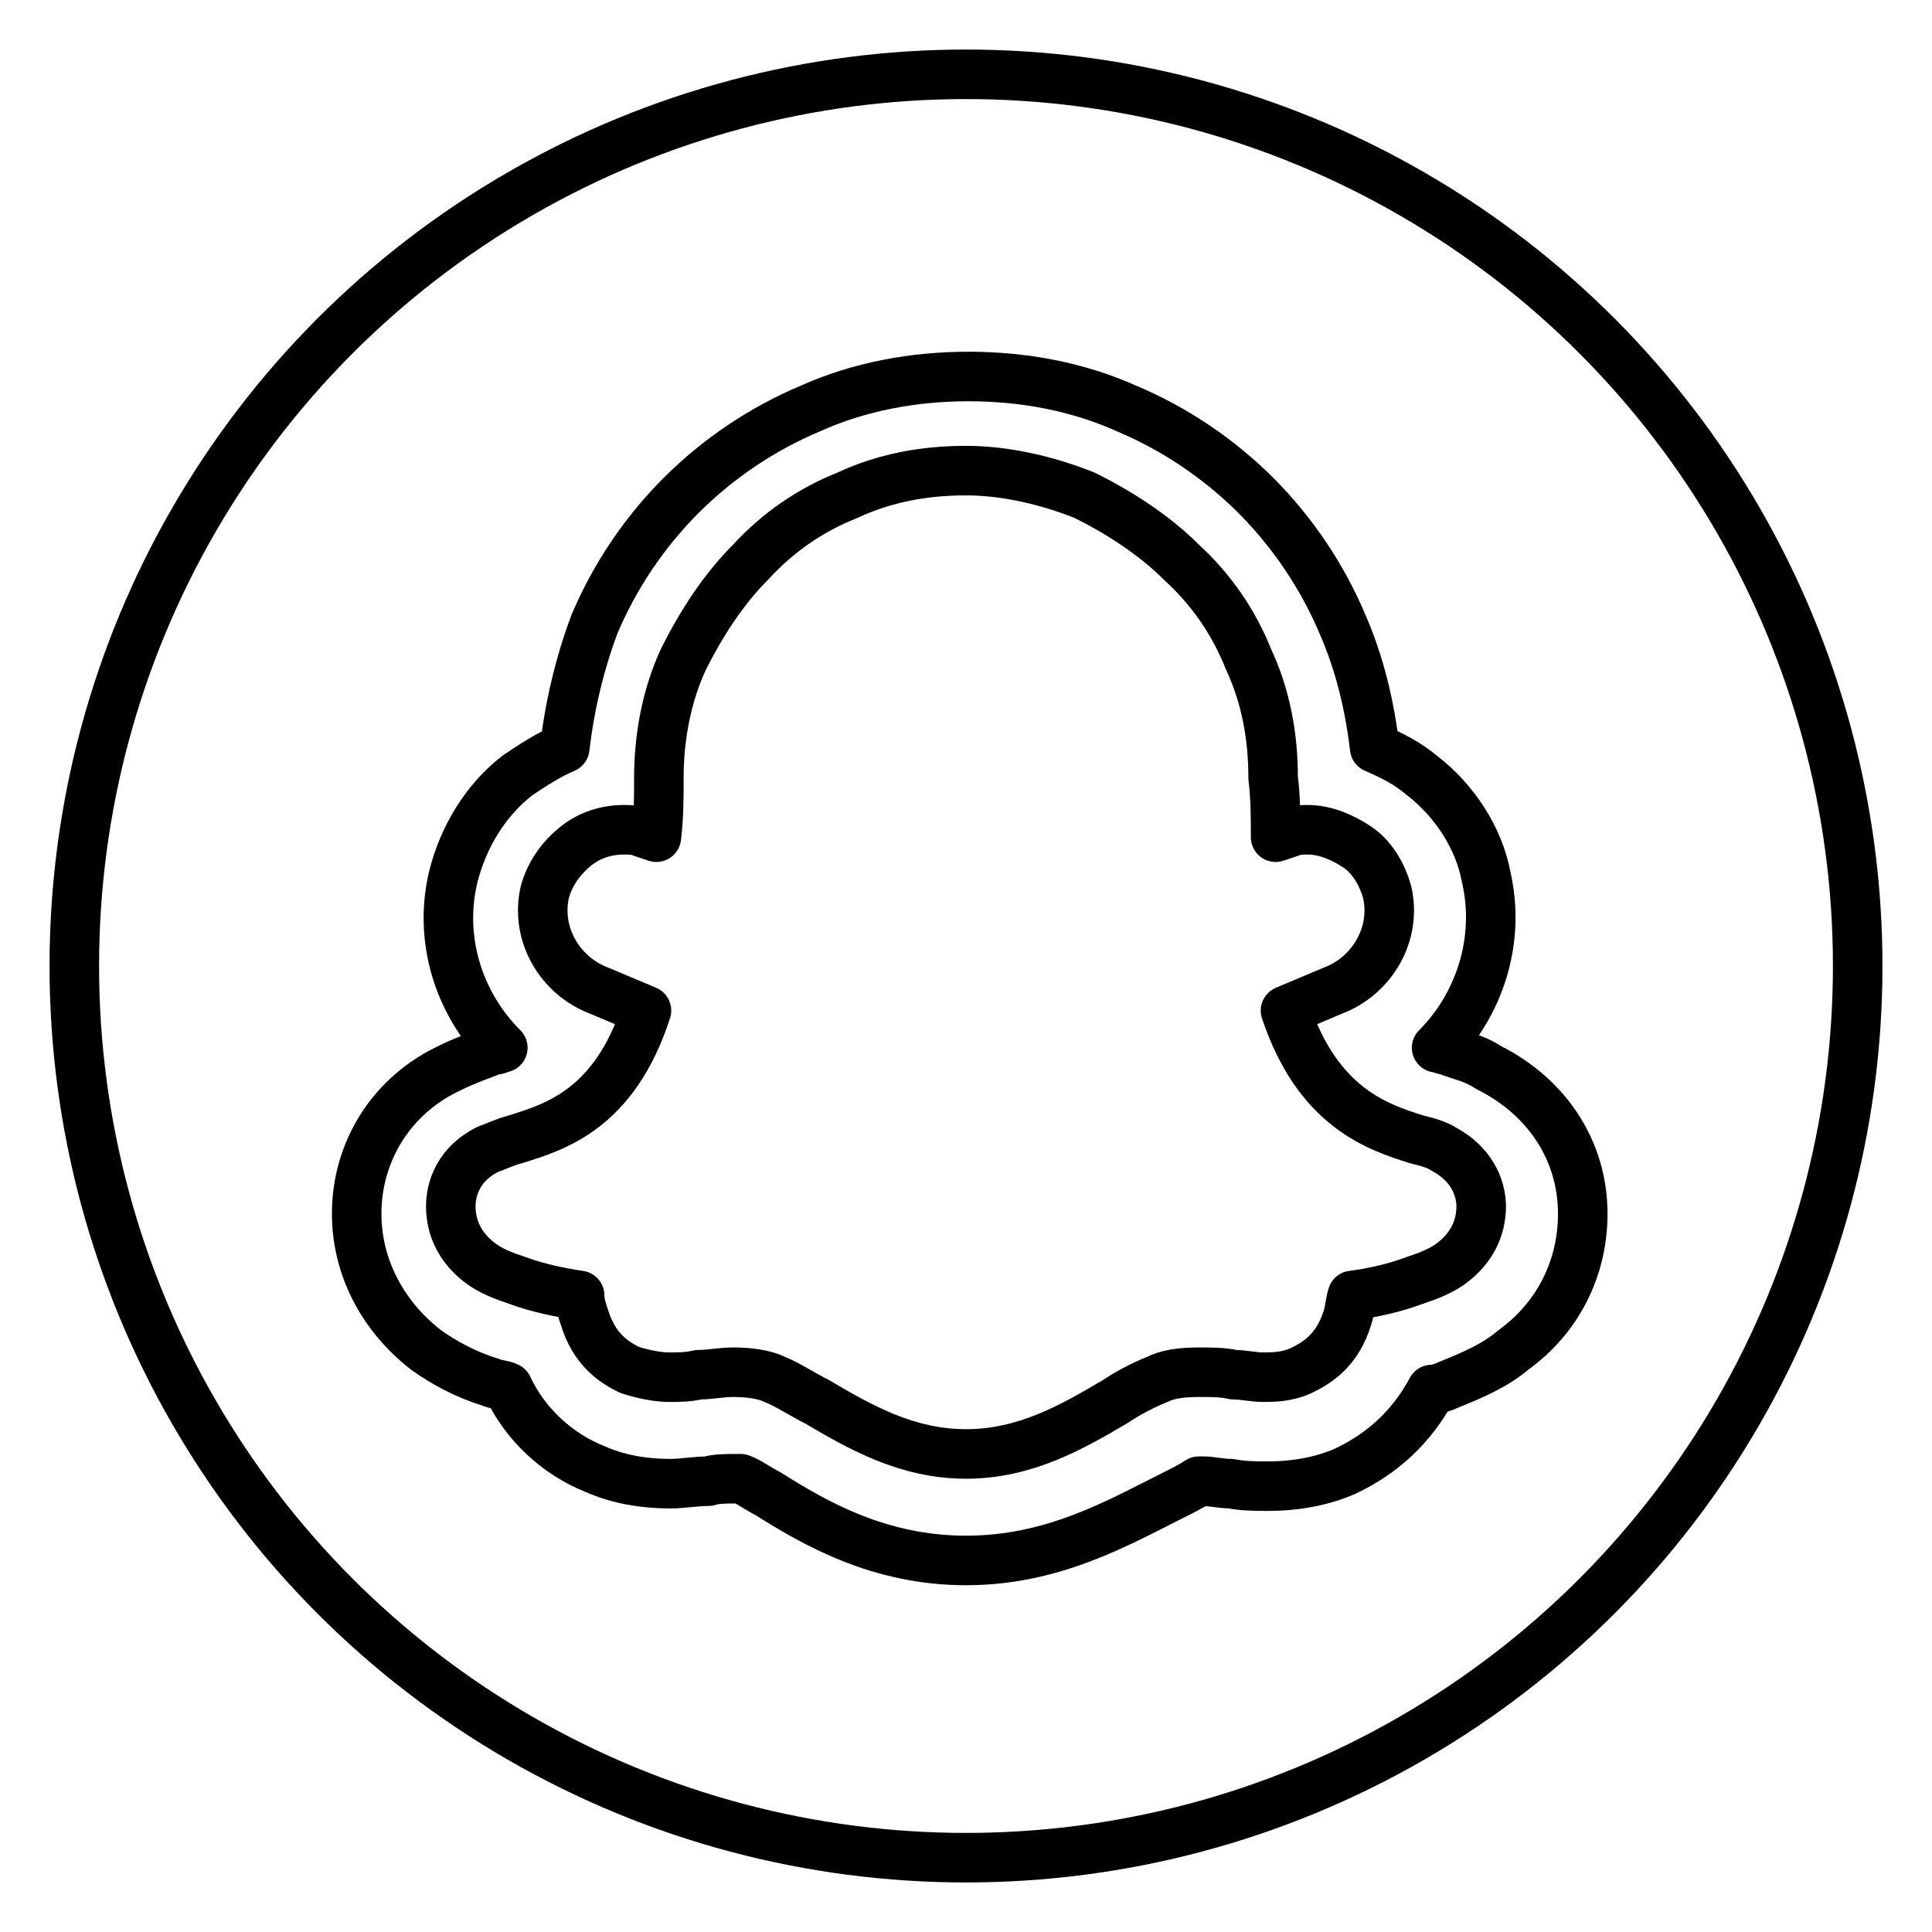
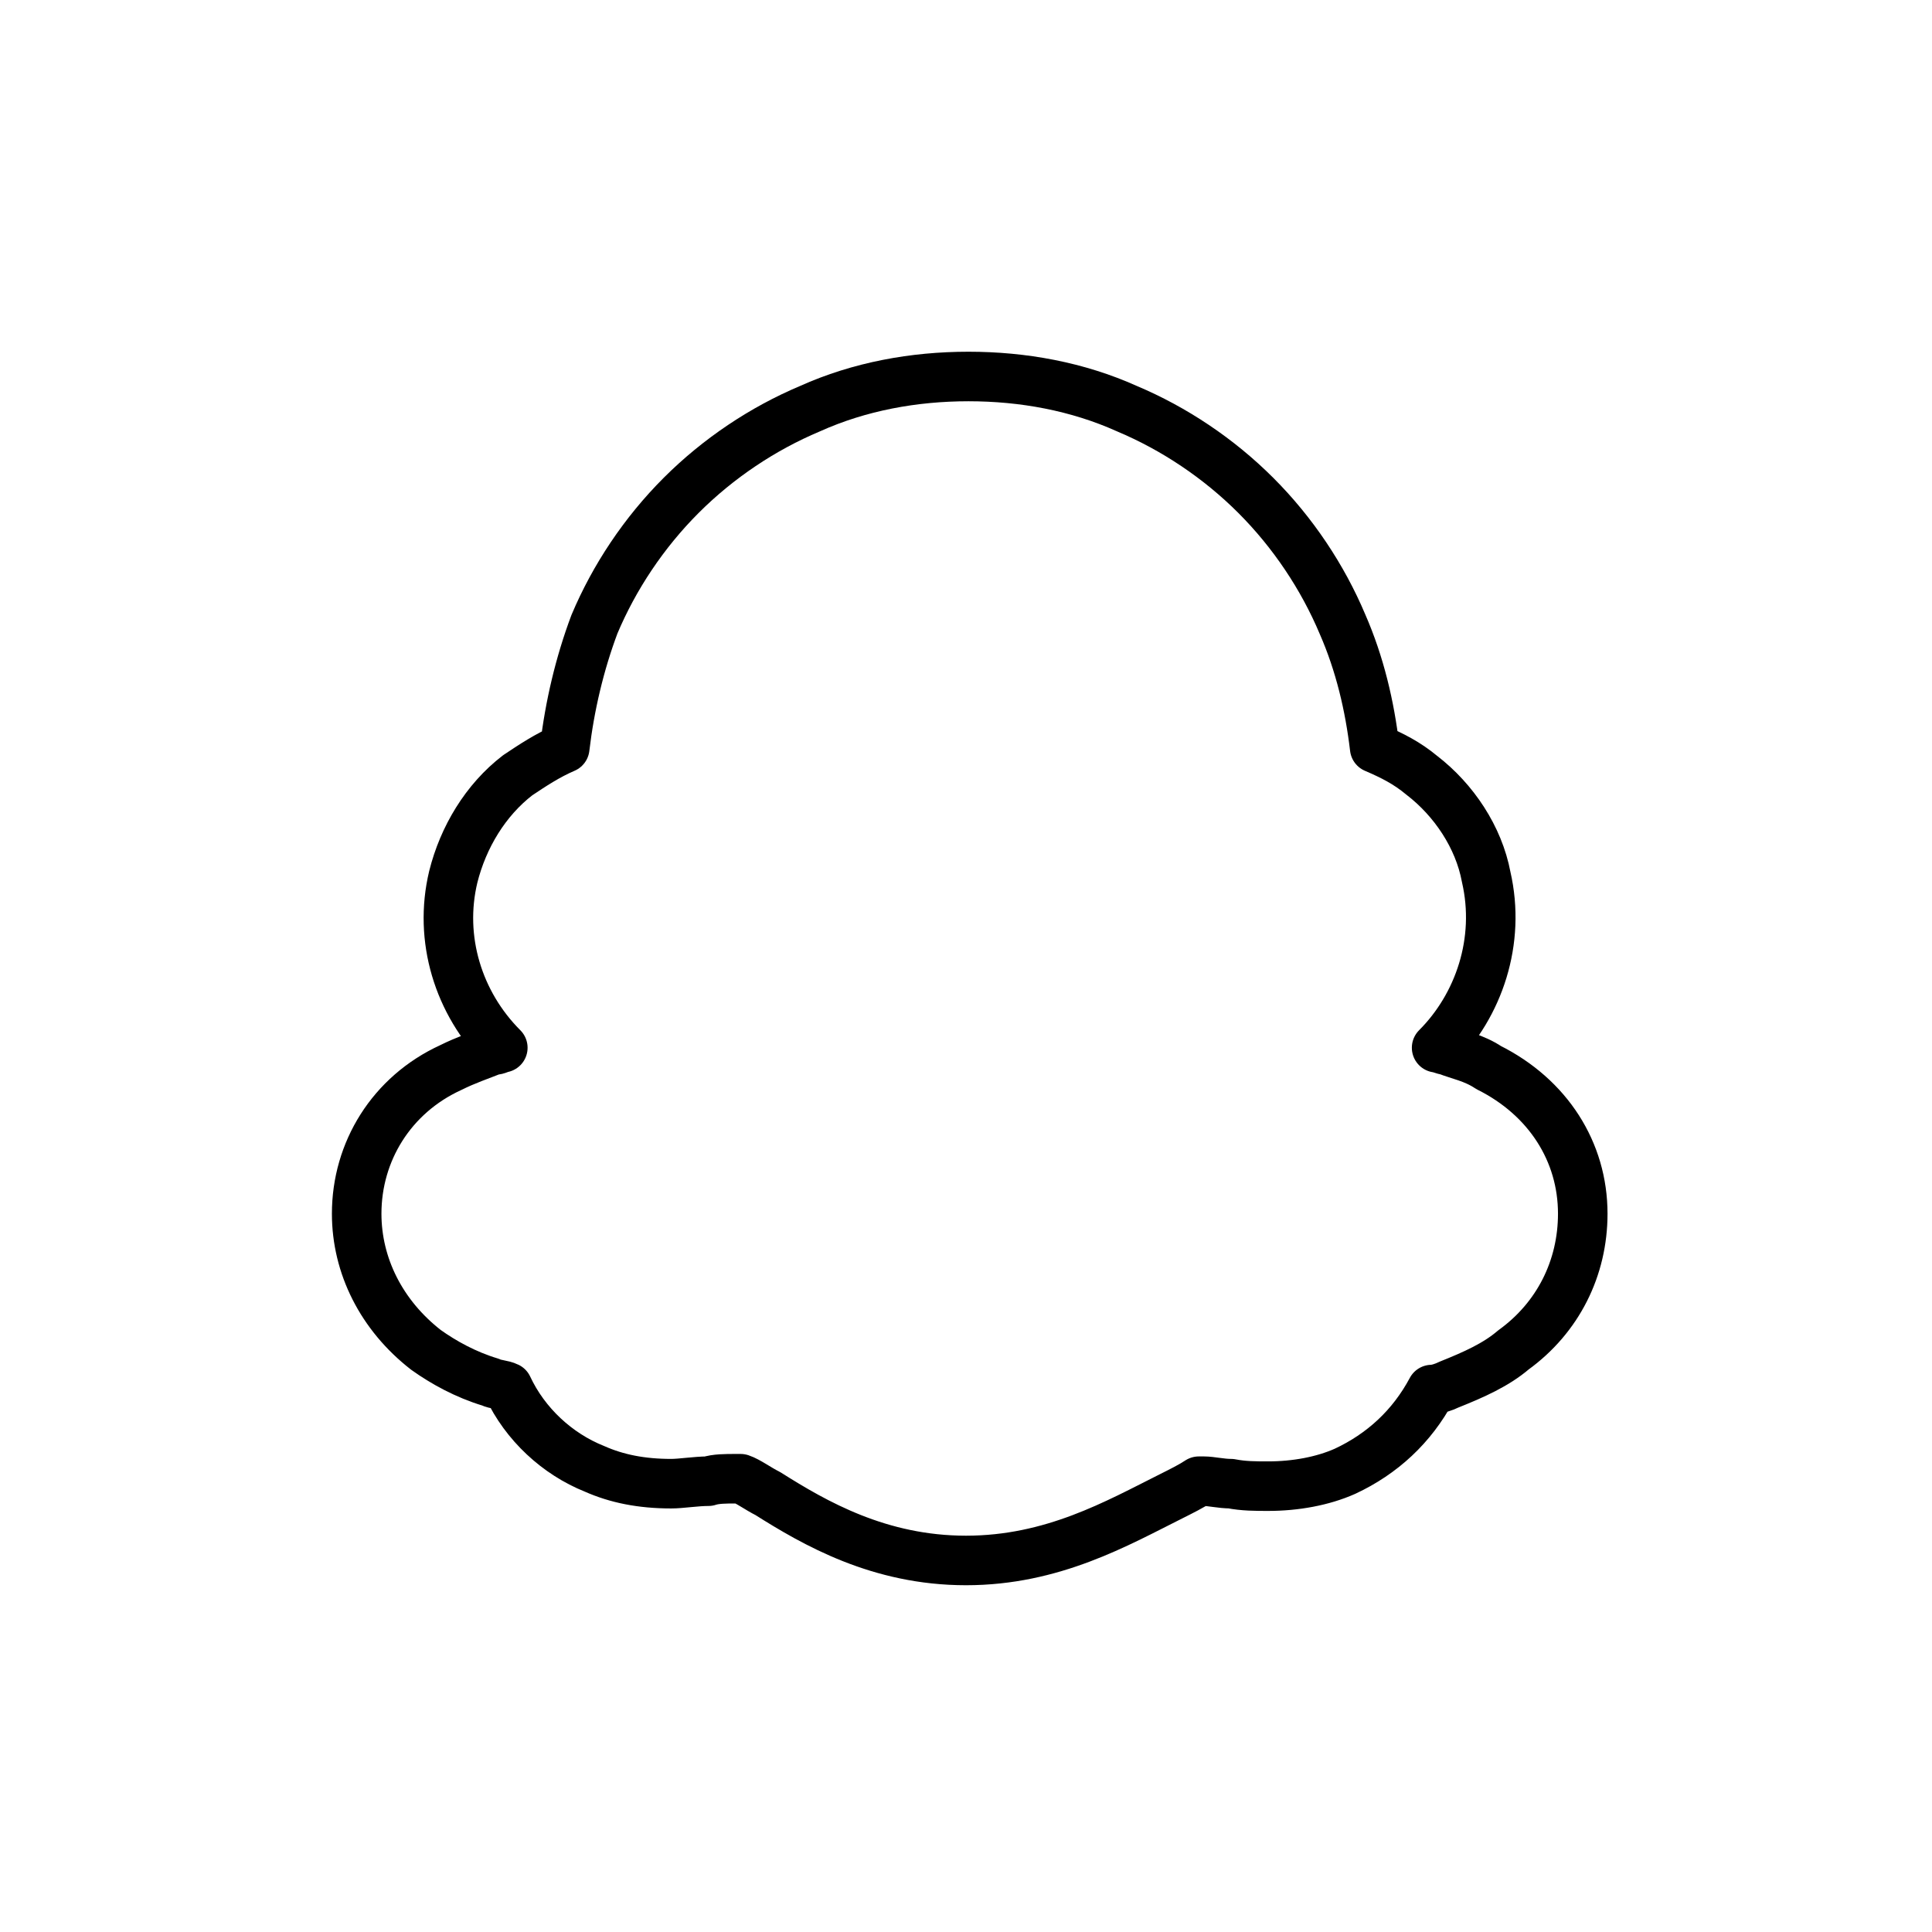
<svg xmlns="http://www.w3.org/2000/svg" id="Layer_1" style="enable-background:new 0 0 78 78;" version="1.1" viewBox="0 0 78 78" xml:space="preserve">
  <style type="text/css">
	.st0{fill:none;stroke:#000000;stroke-width:2;stroke-linecap:round;stroke-linejoin:round;stroke-miterlimit:10;}
	.st1{fill:#171715;}
	.st2{fill:#FFAC35;}
	.st3{fill:#AAC148;}
	.st4{fill:#0067FF;}
	.st5{fill:#00AEF0;}
	.st6{fill:#222A30;}
	.st7{fill:#90A358;}
	.st8{fill:#FFFFFF;}
	.st9{fill:#0074D2;}
	.st10{fill:#D4D1D1;}
	.st11{fill:#01CB3E;}
	.st12{fill:#A6285F;}
	.st13{fill:#1587EA;}
	.st14{fill:#90B24C;}
	.st15{fill:#E65300;}
	.st16{fill:#475993;}
	.st17{fill:#005DE1;}
	.st18{fill:#FF007E;}
	.st19{fill:#FF4175;}
	.st20{fill:#F34A38;}
	.st21{fill:#333F40;}
	.st22{fill:#FF9414;}
	.st23{fill:#0090E1;}
	.st24{fill:#FC490B;}
	.st25{fill:url(#XMLID_10_);}
	.st26{fill:url(#XMLID_11_);}
	.st27{fill:url(#XMLID_12_);}
	.st28{fill:#00CE62;}
	.st29{fill:#0077B7;}
	.st30{fill:#00FD8D;}
	.st31{fill:#00E470;}
	.st32{fill:#00C967;}
	.st33{fill:#00AD6C;}
	.st34{fill:#EB4427;}
	.st35{fill:#002987;}
	.st36{fill:#0085CC;}
	.st37{fill:#00186A;}
	.st38{fill:#00A4C3;}
	.st39{fill:#FF4B30;}
	.st40{fill:#9F1121;}
	.st41{fill:#2950A1;}
	.st42{fill:#CF2217;}
	.st43{fill:#0088C3;}
	.st44{fill:#FF1A03;}
	.st45{fill:#00AAF2;}
	.st46{fill:#050505;}
	.st47{fill:url(#SVGID_1_);}
	.st48{fill:url(#SVGID_2_);}
	.st49{fill:url(#SVGID_3_);}
	.st50{fill:url(#SVGID_4_);}
	.st51{fill:url(#SVGID_5_);}
	.st52{fill:url(#SVGID_6_);}
	.st53{fill:url(#SVGID_7_);}
	.st54{fill:url(#SVGID_8_);}
	.st55{fill:url(#SVGID_9_);}
	.st56{fill:url(#SVGID_10_);}
	.st57{fill:url(#SVGID_11_);}
	.st58{fill:#00D95F;}
	.st59{fill:#FF4403;}
	.st60{fill:#518FE1;}
	.st61{fill:#2A445D;}
	.st62{fill:#76A9EA;}
	.st63{fill:#69B4E5;}
	.st64{fill:#04B086;}
	.st65{fill:#7AD06D;}
	.st66{fill:#00769D;}
	.st67{fill:#DC0000;}
	.st68{fill:#F61C0D;}
</style>
  <g>
    <path class="st0" d="M39,63c-3.5,0-6.1-1.5-8-2.7c-0.4-0.2-0.8-0.5-1.1-0.6c-0.1,0-0.1,0-0.2,0c-0.4,0-0.8,0-1.1,0.1   c-0.5,0-1.1,0.1-1.5,0.1c-1.2,0-2.2-0.2-3.1-0.6c-1.5-0.6-2.8-1.8-3.5-3.3c-0.2-0.1-0.5-0.1-0.7-0.2c-1-0.3-1.9-0.8-2.6-1.3   c-1.8-1.4-2.8-3.4-2.8-5.5c0-2.5,1.4-4.8,3.8-5.9c0.6-0.3,1.2-0.5,1.7-0.7c0.2,0,0.3-0.1,0.4-0.1c-1.8-1.8-2.6-4.4-2-6.9   c0.4-1.6,1.3-3.1,2.6-4.1c0.6-0.4,1.2-0.8,1.9-1.1c0.2-1.7,0.6-3.4,1.2-5c0.8-1.9,2-3.7,3.5-5.2c1.5-1.5,3.3-2.7,5.2-3.5   c2-0.9,4.2-1.3,6.4-1.3c2.2,0,4.4,0.4,6.4,1.3c1.9,0.8,3.7,2,5.2,3.5c1.5,1.5,2.7,3.3,3.5,5.2c0.7,1.6,1.1,3.3,1.3,5   c0.7,0.3,1.3,0.6,1.9,1.1c1.3,1,2.3,2.5,2.6,4.1c0.6,2.6-0.3,5.2-2,6.9c0.1,0,0.3,0.1,0.4,0.1c0.5,0.2,1.1,0.3,1.7,0.7   c2.4,1.2,3.8,3.4,3.8,5.9c0,2.2-1,4.2-2.8,5.5c-0.7,0.6-1.6,1-2.6,1.4c-0.2,0.1-0.5,0.2-0.7,0.2c-0.8,1.5-2,2.6-3.5,3.3   c-0.9,0.4-2,0.6-3.1,0.6c-0.5,0-1,0-1.5-0.1c-0.4,0-0.8-0.1-1.1-0.1c-0.1,0-0.2,0-0.2,0c-0.3,0.2-0.7,0.4-1.1,0.6   C45.1,61.5,42.5,63,39,63z" />
-     <path class="st0" d="M39,19L39,19L39,19c-1.7,0-3.3,0.3-4.8,1c-1.5,0.6-2.8,1.5-3.9,2.7c-1.1,1.1-2,2.5-2.7,3.9   c-0.7,1.5-1,3.2-1,4.8c0,0.8,0,1.6-0.1,2.4l-0.6-0.2c-0.2-0.1-0.5-0.1-0.7-0.1c-0.7,0-1.4,0.2-2,0.7c-0.6,0.5-1,1.1-1.2,1.8   c-0.4,1.7,0.6,3.4,2.2,4l1.9,0.8c-1.3,4-3.7,4.7-5.3,5.2c-0.4,0.1-0.8,0.3-1.1,0.4c-1.4,0.7-1.5,1.9-1.5,2.3c0,0.9,0.4,1.7,1.2,2.3   c0.4,0.3,0.9,0.5,1.5,0.7c0.8,0.3,1.8,0.5,2.5,0.6c0,0.3,0.1,0.6,0.2,0.9c0.4,1.3,1.2,1.8,1.8,2.1c0.6,0.2,1.2,0.3,1.6,0.3   c0.4,0,0.8,0,1.2-0.1c0.5,0,0.9-0.1,1.4-0.1c0.7,0,1.3,0.1,1.7,0.3c0.5,0.2,1.1,0.6,1.7,0.9c1.7,1,3.6,2.1,6,2.1s4.3-1.1,6-2.1   c0.6-0.4,1.2-0.7,1.7-0.9c0.4-0.2,0.9-0.3,1.7-0.3c0.5,0,1,0,1.4,0.1c0.4,0,0.8,0.1,1.2,0.1c0.4,0,1,0,1.6-0.3   c0.6-0.3,1.4-0.8,1.8-2.1c0.1-0.3,0.1-0.6,0.2-0.9c0.8-0.1,1.7-0.3,2.5-0.6c0.6-0.2,1.1-0.4,1.5-0.7c0.8-0.6,1.2-1.4,1.2-2.3   c0-0.5-0.2-1.6-1.5-2.3c-0.3-0.2-0.7-0.3-1.1-0.4c-1.6-0.5-4-1.3-5.3-5.2l1.9-0.8c1.6-0.6,2.6-2.3,2.2-4c-0.2-0.7-0.6-1.4-1.2-1.8   c-0.6-0.4-1.3-0.7-2-0.7c-0.2,0-0.5,0-0.7,0.1l-0.6,0.2c0-0.8,0-1.6-0.1-2.4c0-1.7-0.3-3.3-1-4.8c-0.6-1.5-1.5-2.8-2.7-3.9   c-1.1-1.1-2.5-2-3.9-2.7C42.3,19.4,40.6,19,39,19L39,19z" />
  </g>
-   <circle class="st0" cx="39" cy="39" r="36" />
</svg>